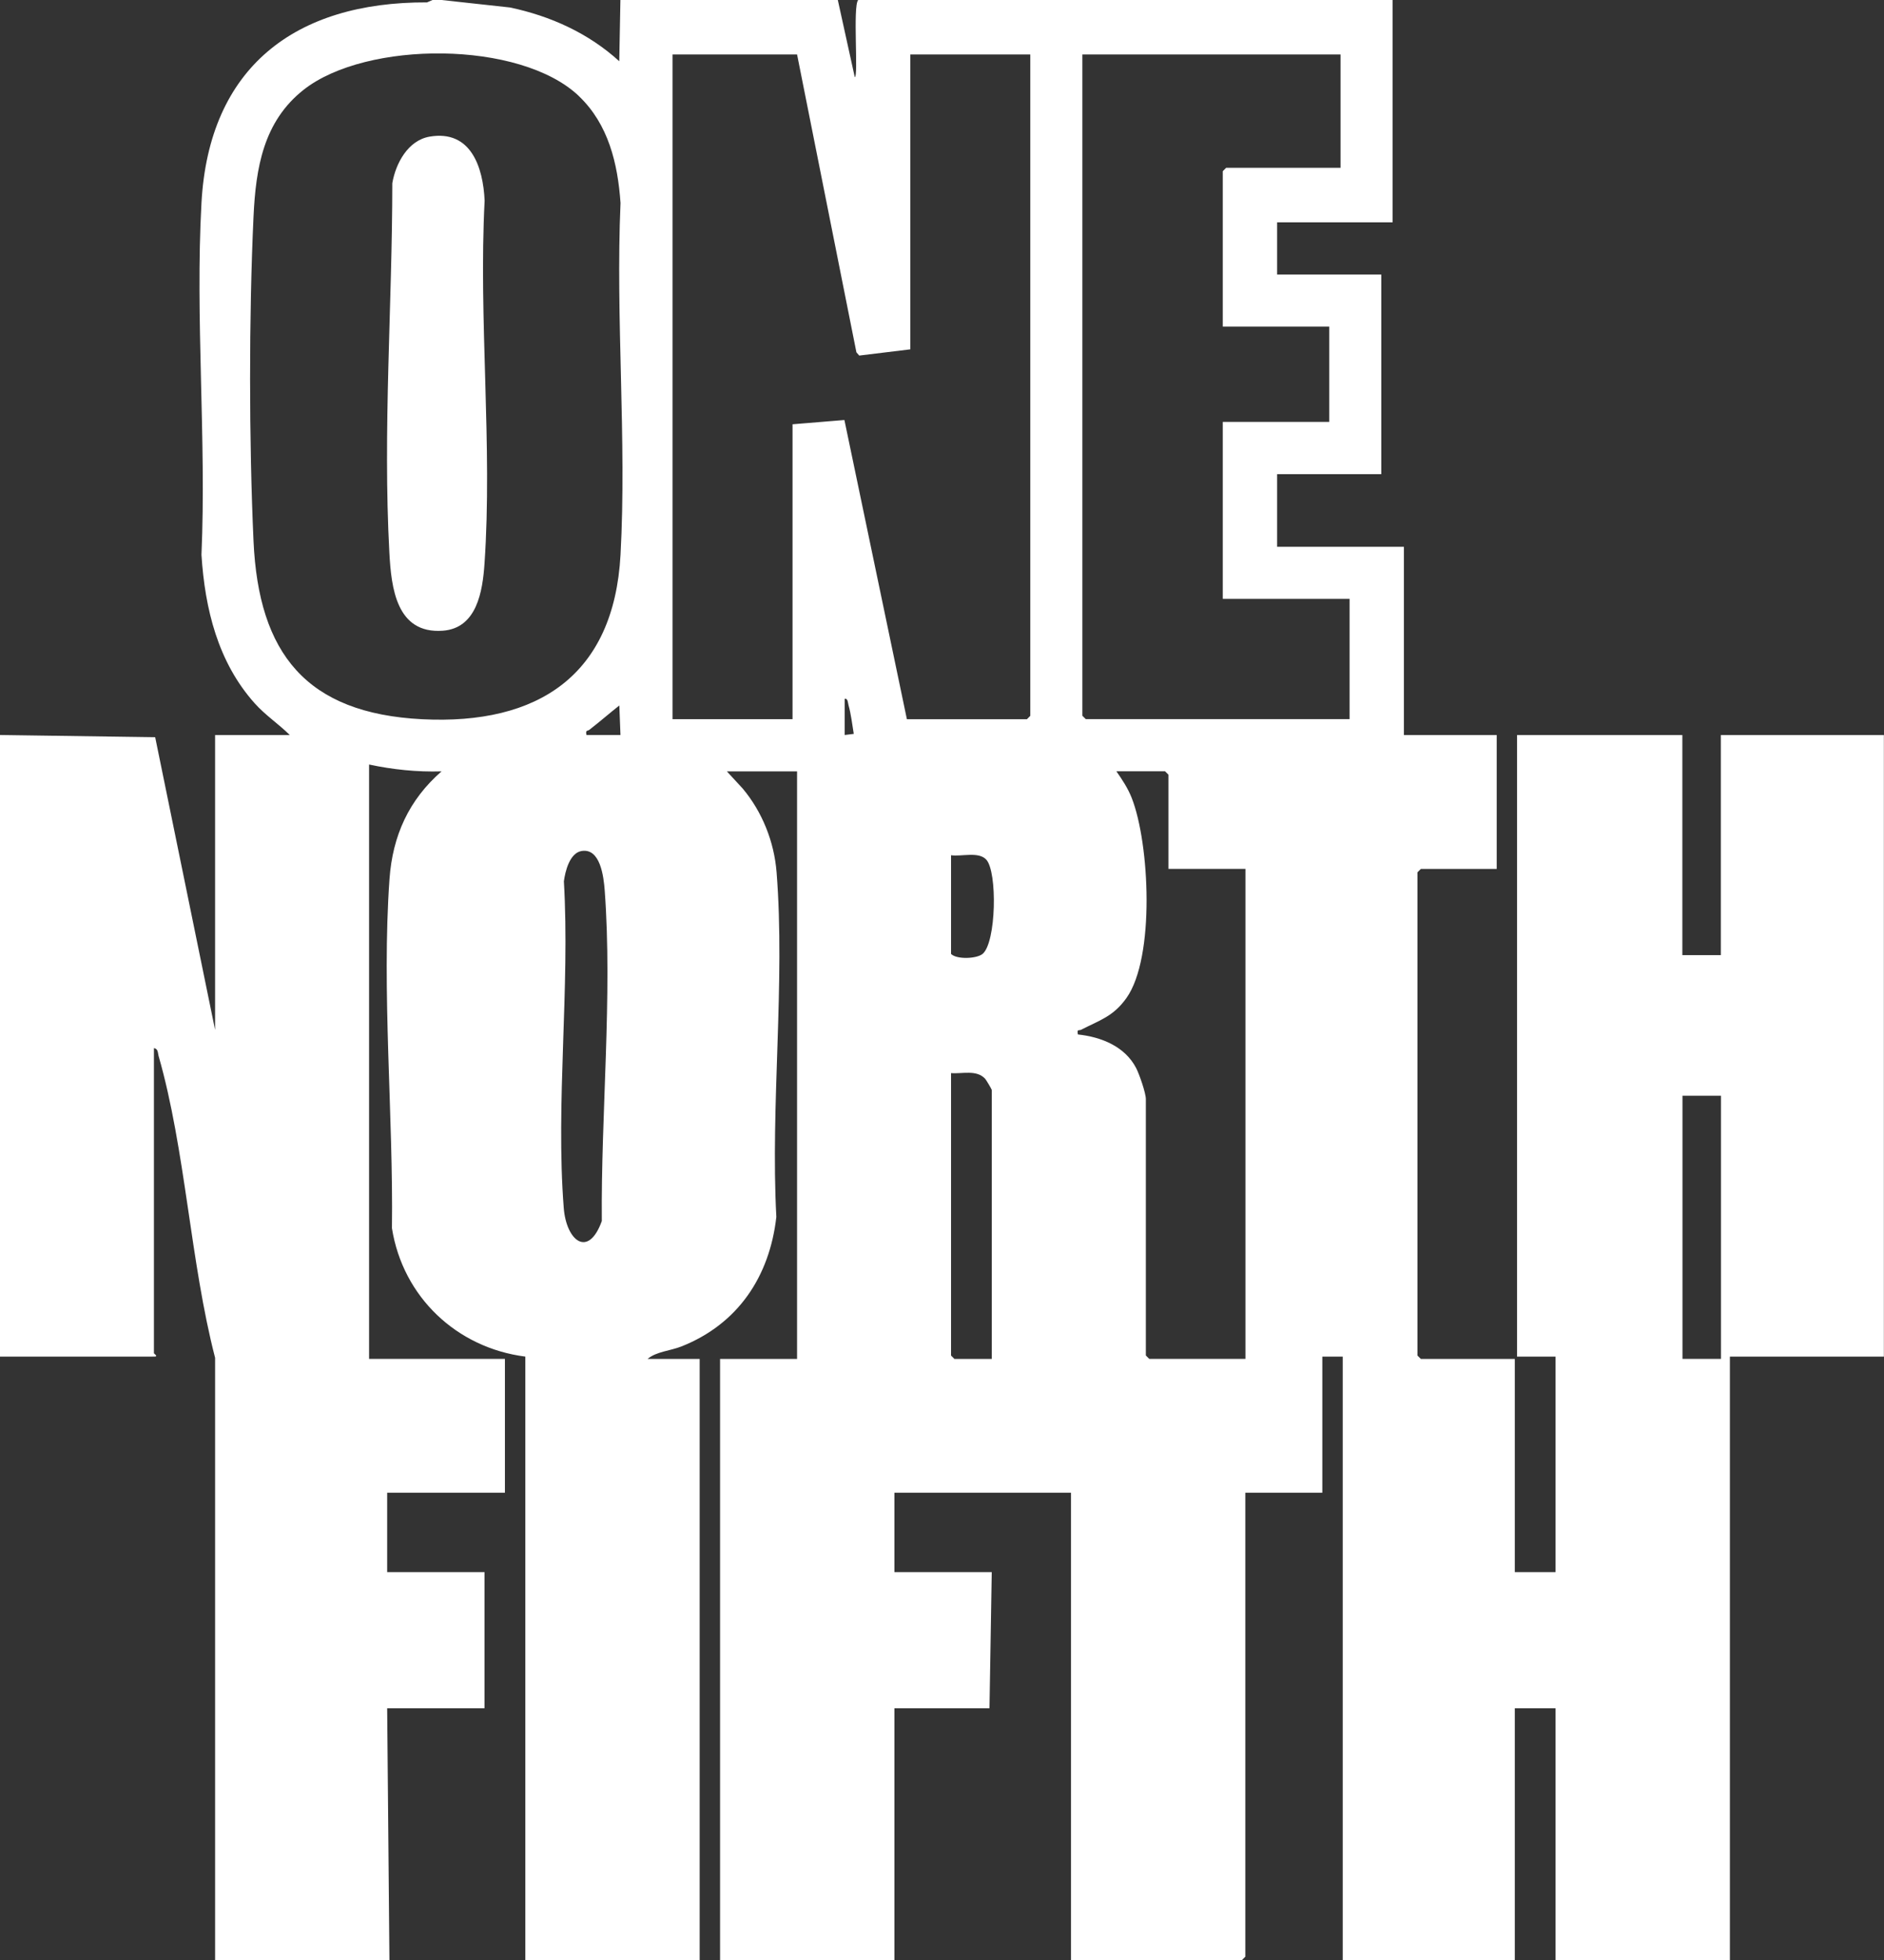
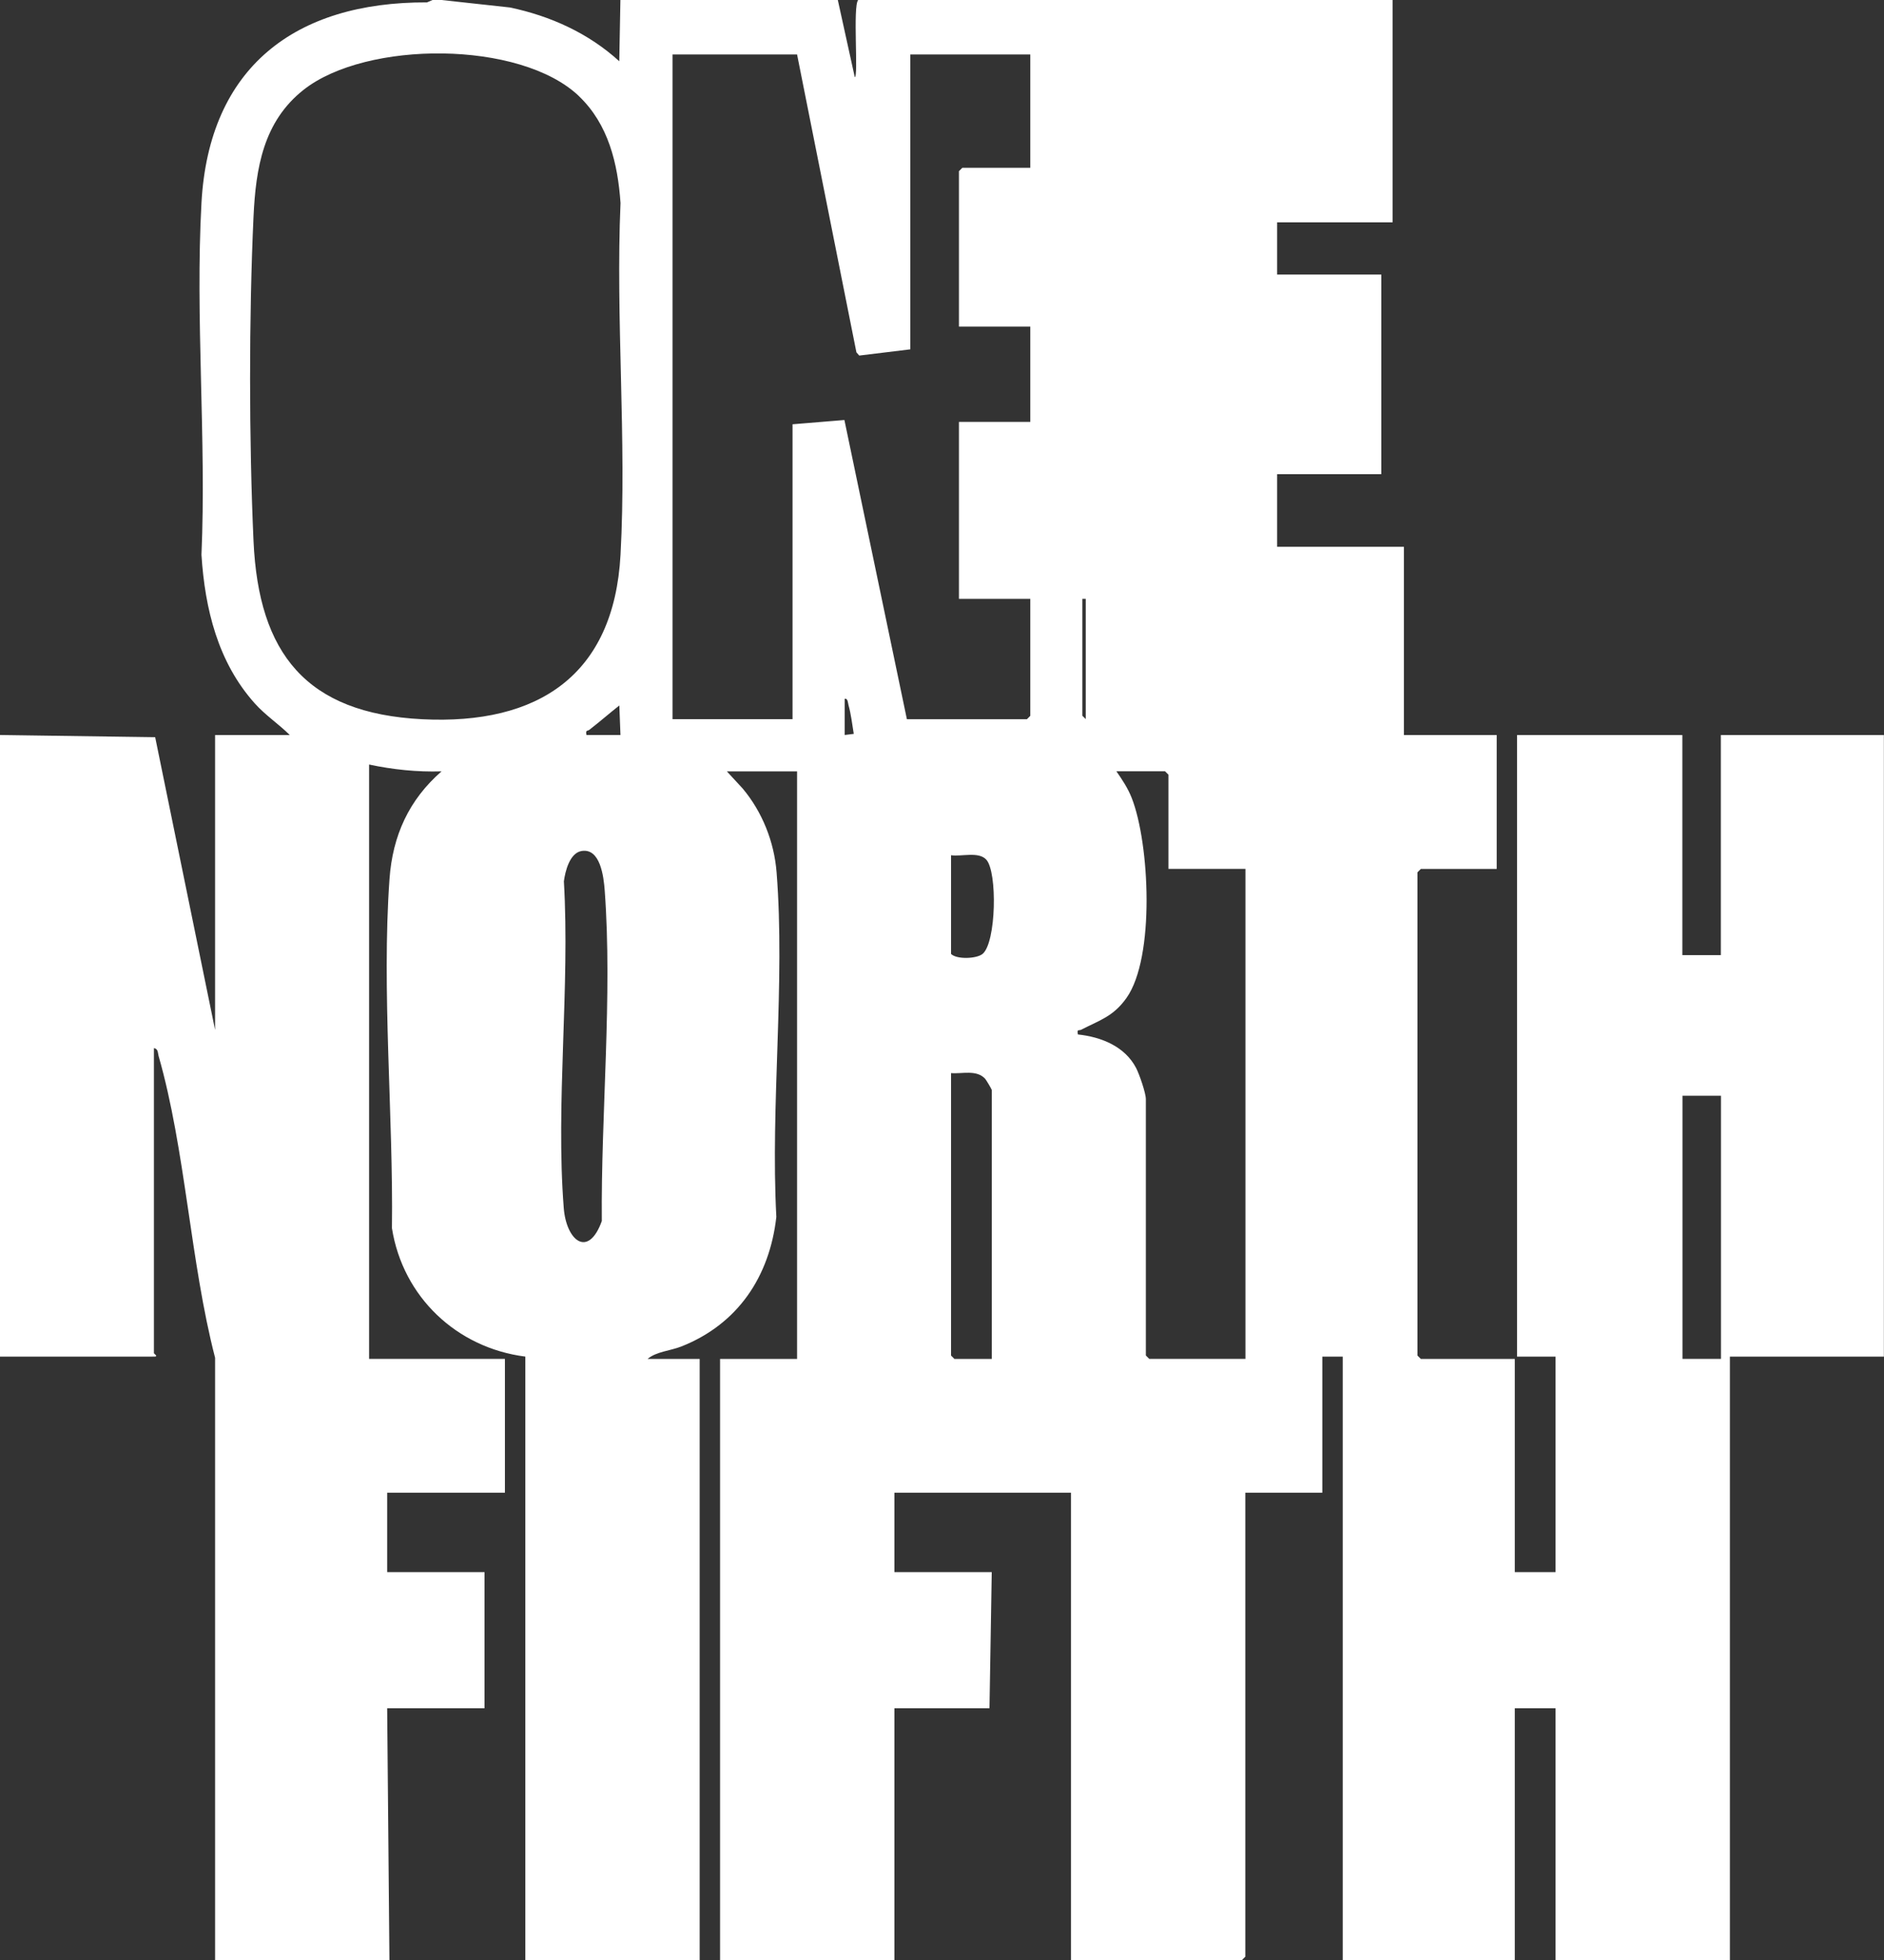
<svg xmlns="http://www.w3.org/2000/svg" id="logos" viewBox="0 0 300 312">
  <rect x="0" y="0" width="300" height="312" fill="#333333" stroke="none" />
  <defs>
    <style>
      .cls-1 {
        fill: #fff;
      }
    </style>
  </defs>
  <g id="_38DQve.tif" data-name="38DQve.tif">
    <g>
-       <path class="cls-1" d="M70.31,0l10.89,1.19c6.47,1.36,12.52,4.1,17.41,8.56l.18-9.75h34.62l2.7,12.28c.61,0-.34-11.27.54-12.28h85.1v35.39h-18.39v8.31h16.59v31.78h-16.59v11.56h20.19v29.97h14.78v21.31h-12.08l-.54.54v76.92l.54.54h14.96v33.94h6.49v-34.31h-6.13v-98.94h26.32v35.03h6.13v-35.03h25.96v98.94h-24.52v96.06h-27.76v-40.08h-6.49v40.08h-27.4v-96.06h-3.25v21.67h-12.26v73.85l-.54.54h-27.22v-74.39h-28.12v12.64h15.5l-.36,21.67h-15.14v40.08h-27.76v-95.69h12.26v-93.53h-11.18l2.51,2.72c3.12,3.71,5.03,8.49,5.41,13.36,1.39,17.62-.99,37.03-.04,54.84-1.08,9.52-6.12,17.05-15.1,20.62-1.77.7-4.03.82-5.4,1.99h8.29v95.69h-27.76v-96.06c-10.93-1.39-19.5-9.49-21.24-20.44.23-17.98-1.66-37.71-.39-55.57.49-6.92,3.1-12.63,8.29-17.15-3.87.12-7.76-.28-11.54-1.09v94.61h21.63v21.31h-18.75v12.64h15.5v21.67h-15.5l.36,40.08h-27.76v-95.87c-3.95-15.24-4.71-33.11-9-48.05-.14-.49-.04-1.12-.74-1.25v48.57c0,.08.68.48.18.54H0v-98.95l24.71.35,9.54,46.6v-46.94h11.9c-1.8-1.78-3.89-3.15-5.59-5.05-5.86-6.55-7.93-15.03-8.48-23.64.8-18.43-1.01-37.67,0-56C33.26,10.7,47.01.29,68,.38l.87-.38h1.44ZM92.18,15.29c-9.34-8.89-33.86-8.86-43.83-1-6.41,5.05-7.62,12.45-7.98,20.18-.74,15.95-.72,35.72,0,51.67.81,17.89,8.38,27.42,26.86,28.35,18.49.93,30.53-7.02,31.58-26.18,1-18.33-.8-37.57,0-56-.44-6.29-1.93-12.53-6.63-17.01ZM126.92,8.67h-19.83v105.81h19.11v-46.94l8.26-.68,9.95,47.63h19.11l.54-.54V8.67h-19.11v46.94l-8.13.99-.45-.52-9.45-47.42ZM213.46,8.67h-41.11v105.26l.54.54h42.01v-19.14h-20.19v-28.17h16.95v-15.17h-16.95v-24.74l.54-.54h18.21V8.67ZM134.5,111.22v5.78l1.45-.18c-.25-1.49-.43-3.14-.84-4.58-.1-.38-.09-1.09-.61-1.01ZM93.39,117h5.41l-.18-4.7c-1.62,1.28-3.13,2.6-4.77,3.87-.3.23-.65-.01-.46.83ZM186.06,138.31v-14.99l-.54-.54h-7.75c.94,1.35,1.83,2.69,2.44,4.24,2.84,7.2,3.75,25.39-.84,31.85-2.09,2.94-4.27,3.54-7.22,5.05-.38.19-.68-.19-.51.75,3.7.39,7.48,1.89,9.27,5.34.51.98,1.55,3.98,1.55,4.95v40.81l.54.54h15.32v-78h-12.26ZM92.58,135.47c-1.87.34-2.58,3.23-2.79,4.82.99,16.89-1.33,35.3-.02,52.01.41,5.21,3.9,8.05,6.06,2.07-.15-16.94,1.71-35.83.46-52.65-.16-2.12-.69-6.79-3.71-6.25ZM151.44,136.14v15.71c.9.91,4.09.78,5.03-.01,2.17-1.83,2.37-13.05.58-15-1.22-1.33-3.92-.46-5.61-.7ZM157.93,216.31v-42.79c0-.11-.89-1.62-1.07-1.81-1.37-1.47-3.64-.74-5.42-.89v44.96l.54.54h5.95ZM267.91,174.42v41.89h6.13v-41.89h-6.13Z" />
-       <path class="cls-1" d="M68.41,21.75c6.58-1.12,8.52,4.87,8.76,10.19-.98,18.89,1.27,39.04-.02,57.79-.3,4.41-1.22,10.28-6.65,10.67-7.37.53-8.2-6.79-8.5-12.46-1.05-19.44.46-39.36.47-58.78.54-3.16,2.5-6.82,5.94-7.41Z" />
+       <path class="cls-1" d="M70.31,0l10.89,1.19c6.47,1.36,12.52,4.1,17.41,8.56l.18-9.75h34.62l2.7,12.28c.61,0-.34-11.27.54-12.28h85.1v35.39h-18.39v8.31h16.59v31.78h-16.59v11.56h20.19v29.97h14.78v21.31h-12.08l-.54.54v76.92l.54.54h14.96v33.94h6.49v-34.31h-6.13v-98.94h26.32v35.03h6.13v-35.03h25.96v98.94h-24.52v96.06h-27.76v-40.08h-6.49v40.08h-27.4v-96.06h-3.25v21.67h-12.26v73.85l-.54.54h-27.22v-74.39h-28.12v12.64h15.5l-.36,21.67h-15.14v40.08h-27.76v-95.69h12.26v-93.53h-11.18l2.51,2.72c3.12,3.71,5.03,8.49,5.41,13.36,1.39,17.62-.99,37.03-.04,54.84-1.08,9.52-6.12,17.05-15.1,20.62-1.77.7-4.03.82-5.4,1.99h8.29v95.69h-27.76v-96.06c-10.93-1.39-19.5-9.49-21.24-20.44.23-17.98-1.66-37.71-.39-55.57.49-6.92,3.1-12.63,8.29-17.15-3.87.12-7.76-.28-11.54-1.09v94.61h21.63v21.31h-18.75v12.64h15.5v21.67h-15.5l.36,40.08h-27.76v-95.87c-3.95-15.24-4.71-33.11-9-48.05-.14-.49-.04-1.12-.74-1.25v48.57c0,.08.68.48.18.54H0v-98.95l24.71.35,9.54,46.6v-46.94h11.9c-1.8-1.78-3.89-3.15-5.59-5.05-5.86-6.55-7.93-15.03-8.48-23.64.8-18.43-1.01-37.67,0-56C33.26,10.7,47.01.29,68,.38l.87-.38h1.44ZM92.18,15.29c-9.34-8.89-33.86-8.86-43.83-1-6.41,5.05-7.62,12.45-7.98,20.18-.74,15.95-.72,35.72,0,51.67.81,17.89,8.38,27.42,26.86,28.35,18.49.93,30.53-7.02,31.58-26.18,1-18.33-.8-37.57,0-56-.44-6.29-1.93-12.53-6.63-17.01ZM126.92,8.67h-19.83v105.81h19.11v-46.94l8.26-.68,9.95,47.63h19.11l.54-.54V8.67h-19.11v46.94l-8.13.99-.45-.52-9.45-47.42ZM213.46,8.67h-41.11v105.26l.54.54v-19.14h-20.19v-28.17h16.95v-15.17h-16.95v-24.74l.54-.54h18.21V8.67ZM134.5,111.22v5.78l1.45-.18c-.25-1.49-.43-3.14-.84-4.58-.1-.38-.09-1.09-.61-1.01ZM93.39,117h5.41l-.18-4.7c-1.62,1.28-3.13,2.6-4.77,3.87-.3.23-.65-.01-.46.83ZM186.06,138.31v-14.99l-.54-.54h-7.75c.94,1.35,1.83,2.69,2.44,4.24,2.84,7.2,3.75,25.39-.84,31.85-2.09,2.94-4.27,3.54-7.22,5.05-.38.19-.68-.19-.51.75,3.7.39,7.48,1.89,9.27,5.34.51.98,1.55,3.98,1.55,4.95v40.81l.54.54h15.32v-78h-12.26ZM92.58,135.47c-1.87.34-2.58,3.23-2.79,4.82.99,16.89-1.33,35.3-.02,52.01.41,5.21,3.9,8.05,6.06,2.07-.15-16.94,1.71-35.83.46-52.65-.16-2.12-.69-6.79-3.71-6.25ZM151.44,136.14v15.71c.9.91,4.09.78,5.03-.01,2.17-1.83,2.37-13.05.58-15-1.22-1.33-3.92-.46-5.61-.7ZM157.93,216.31v-42.79c0-.11-.89-1.62-1.07-1.81-1.37-1.47-3.64-.74-5.42-.89v44.96l.54.54h5.95ZM267.91,174.42v41.89h6.13v-41.89h-6.13Z" />
    </g>
  </g>
</svg>